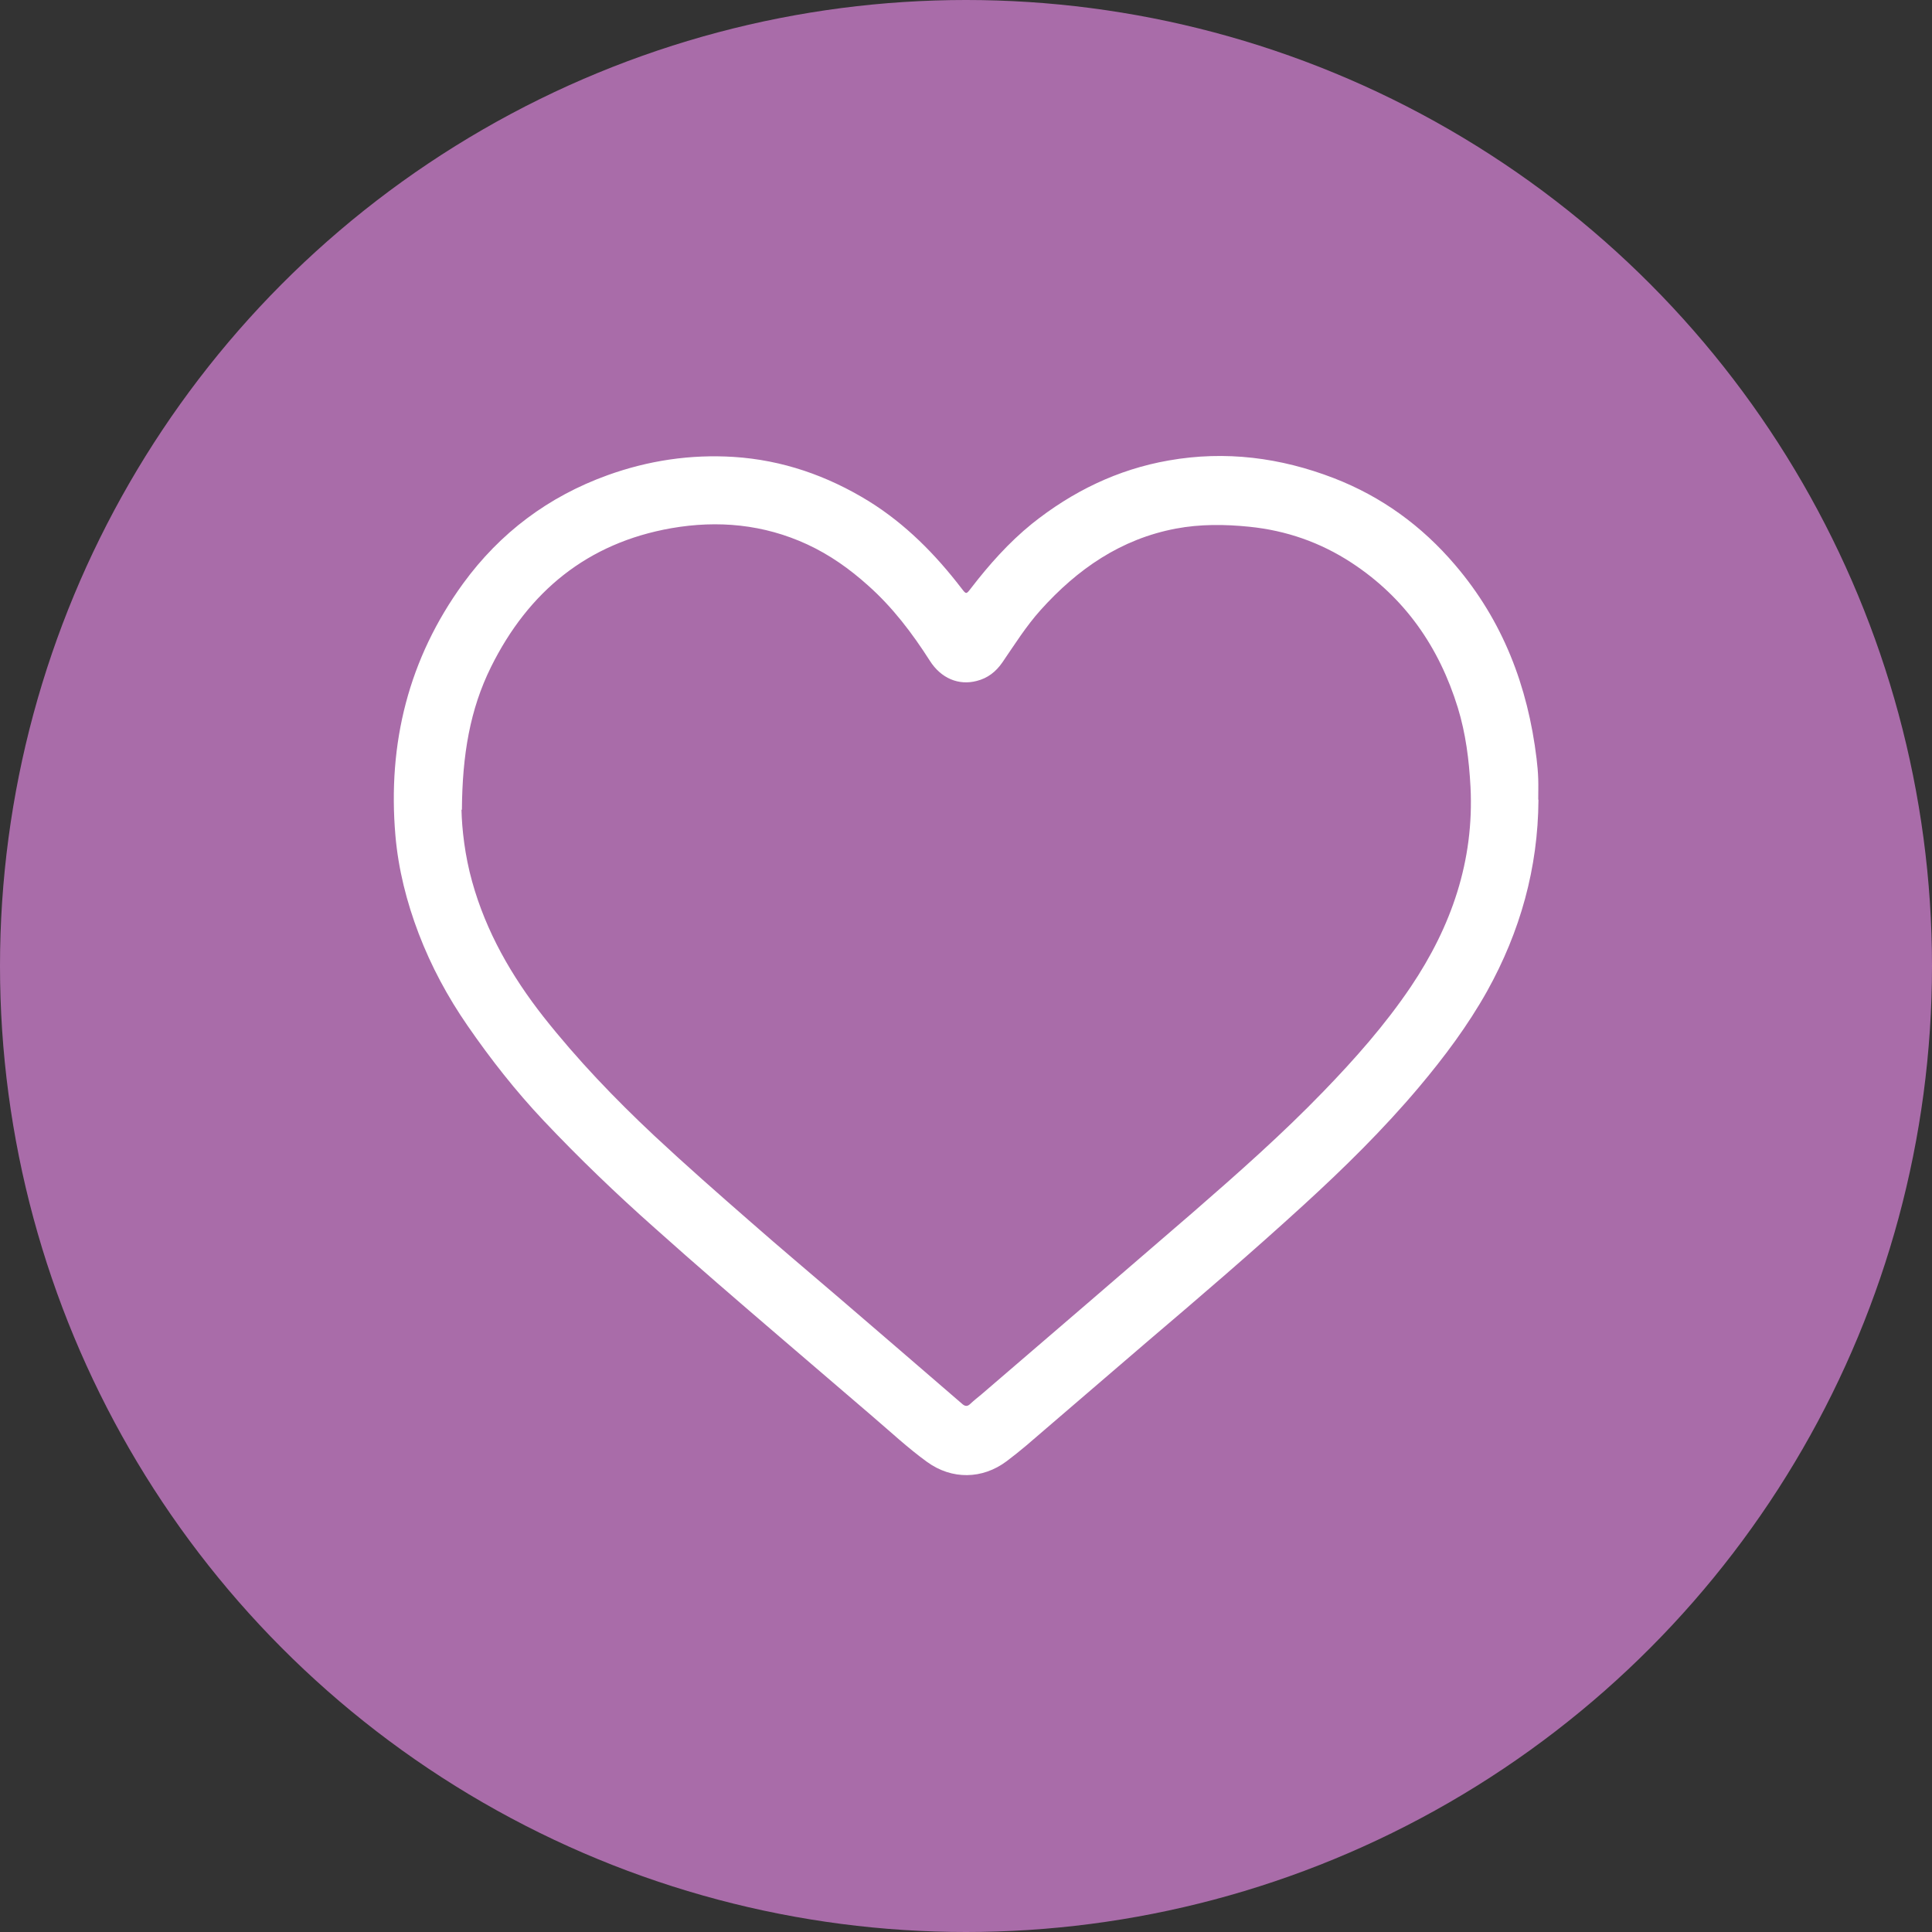
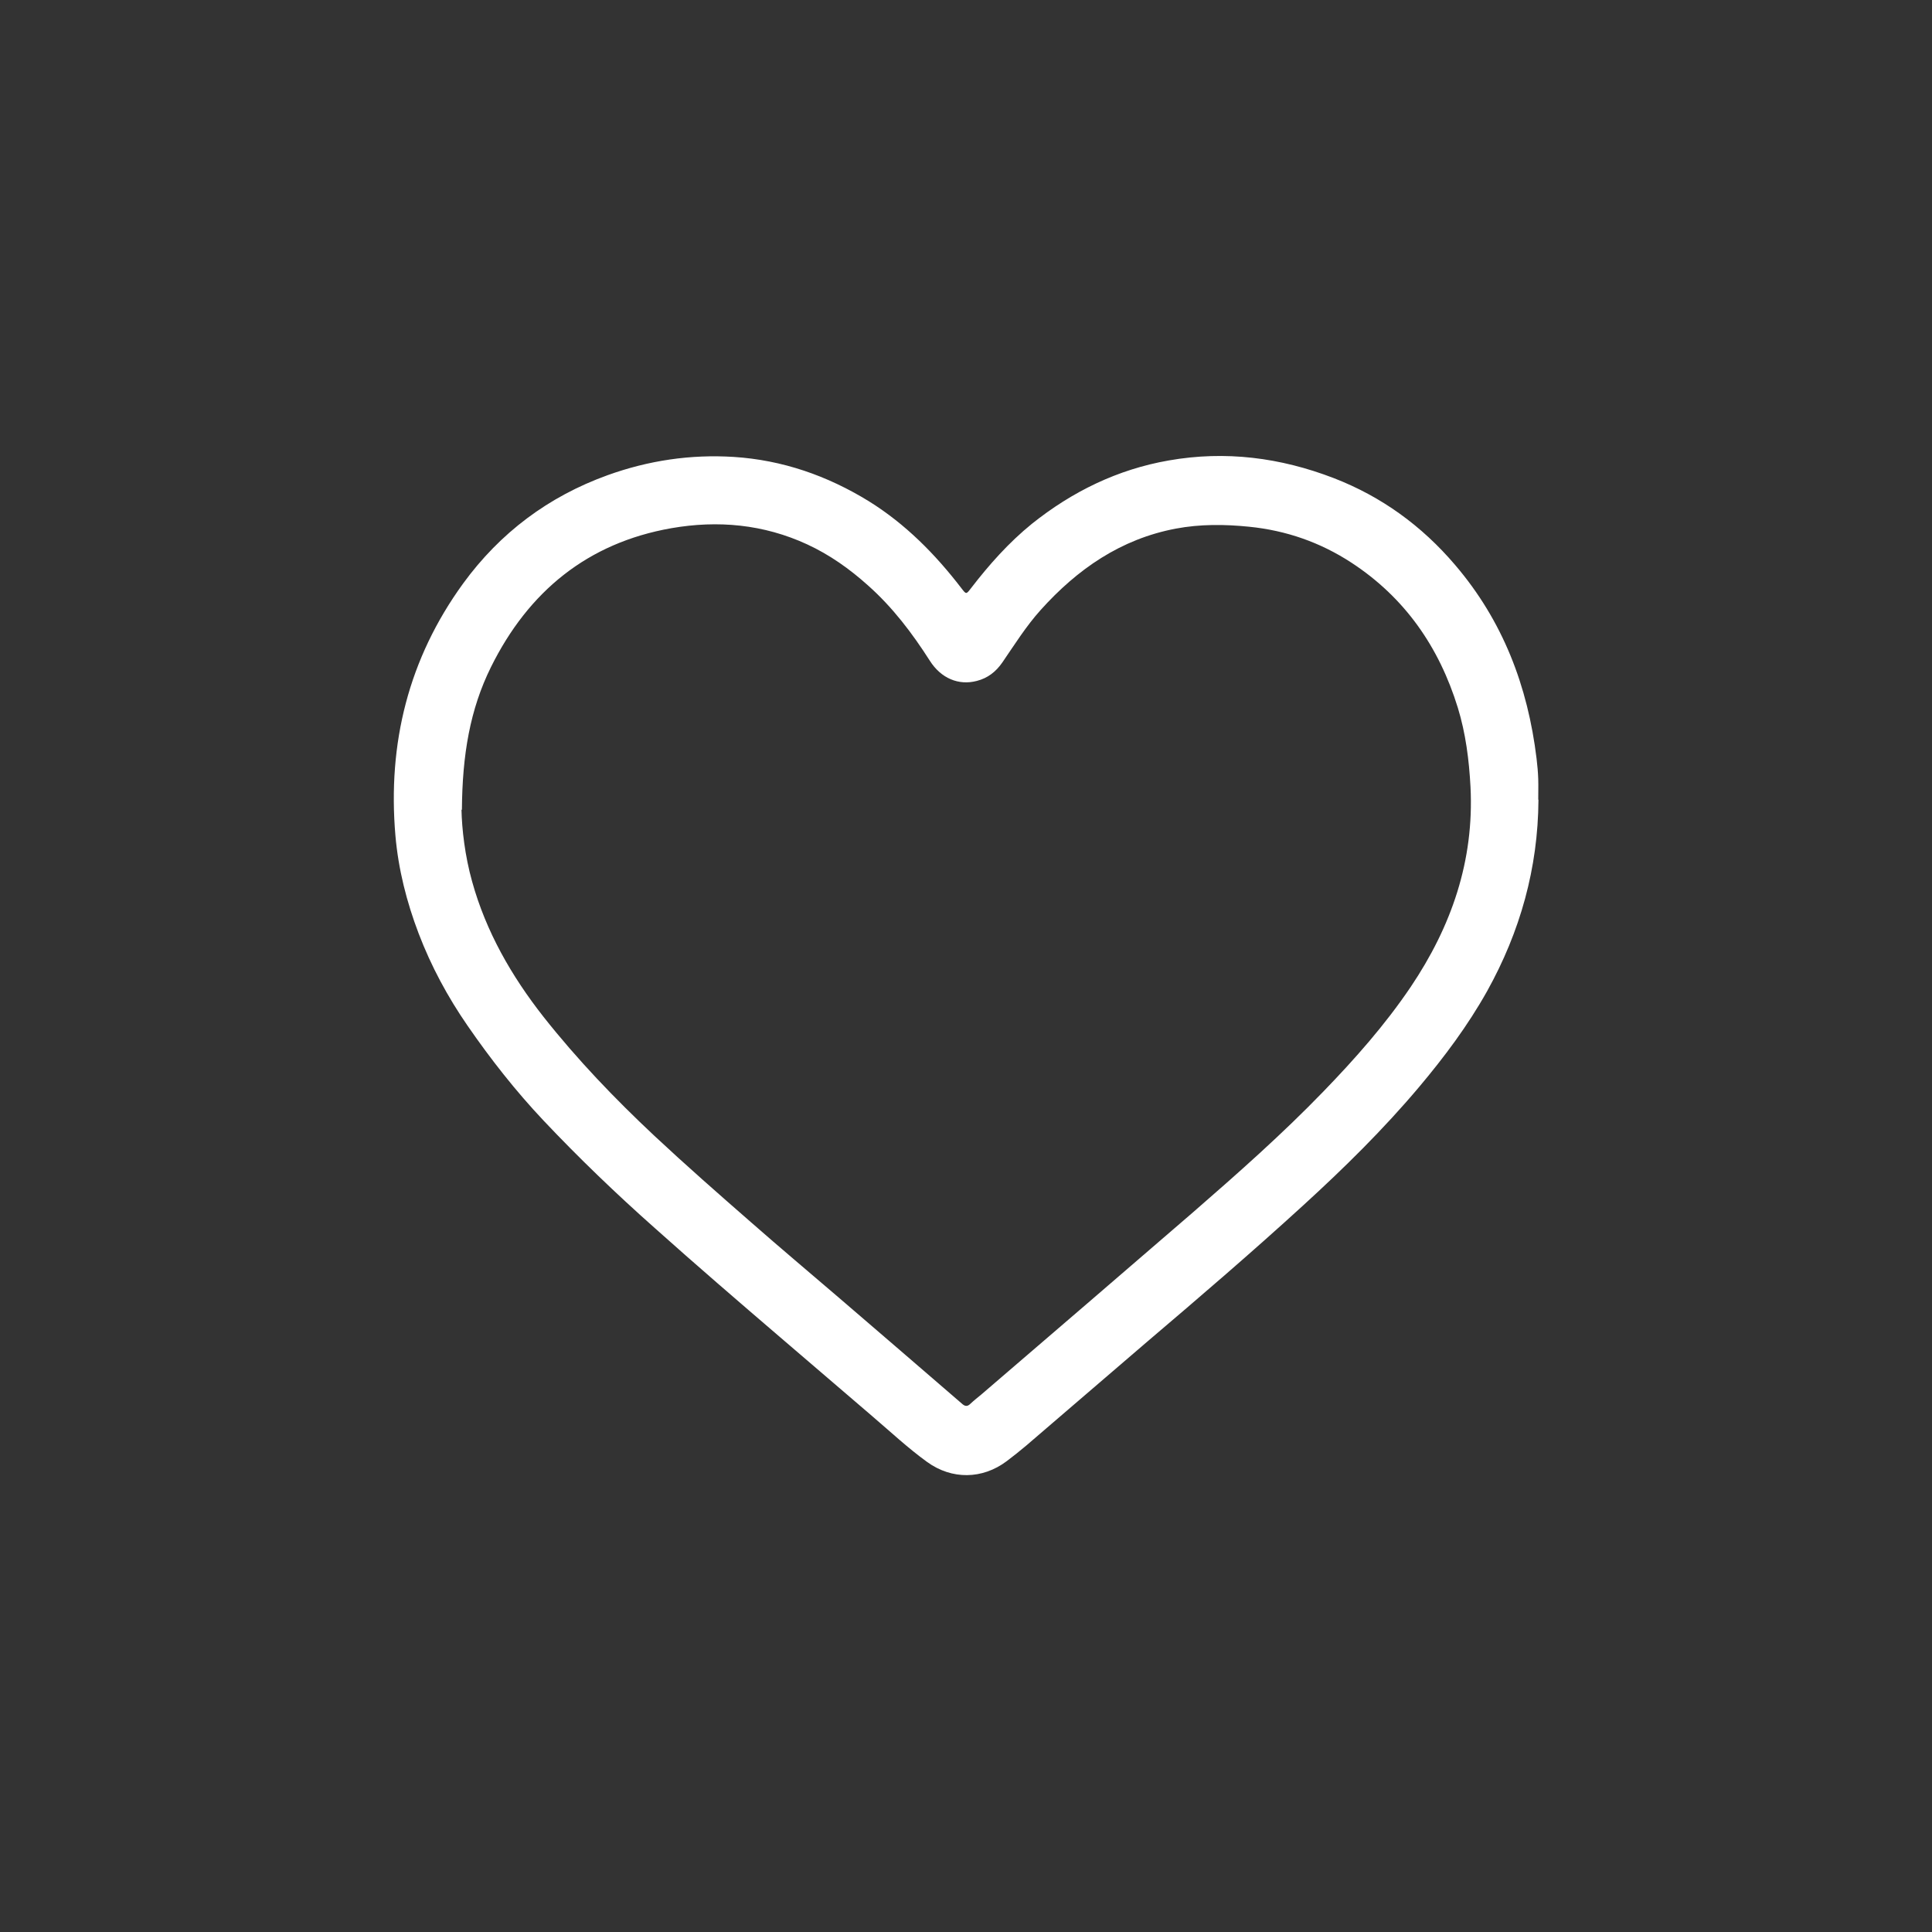
<svg xmlns="http://www.w3.org/2000/svg" id="Layer_2" data-name="Layer 2" viewBox="0 0 92.98 92.98">
  <rect x="0" y="0" width="92.98" height="92.98" fill="#333333" stroke="none" />
  <defs>
    <style>
      .cls-1 {
        fill: #fff;
      }

      .cls-2 {
        fill: #a96ca9;
      }
    </style>
  </defs>
  <g id="imagem_BG" data-name="imagem BG">
    <g>
-       <circle class="cls-2" cx="46.49" cy="46.49" r="46.49" />
      <g id="Ujzwli">
        <path class="cls-1" d="M74.04,38.5c-.02,3.28-.88,6.34-2.47,9.2-.93,1.66-2.06,3.17-3.28,4.62-1.71,2.03-3.6,3.89-5.56,5.68-2.46,2.25-4.99,4.42-7.53,6.58-1.94,1.66-3.87,3.33-5.81,4.99-.31.26-.62.51-.94.75-1.17.88-2.64.9-3.83.04-.94-.68-1.78-1.47-2.66-2.22-1.47-1.26-2.94-2.52-4.41-3.78-2.03-1.74-4.05-3.48-6.04-5.26-1.86-1.65-3.65-3.37-5.35-5.17-1.34-1.42-2.55-2.96-3.66-4.57-.96-1.39-1.75-2.86-2.35-4.43-.58-1.52-.98-3.1-1.12-4.72-.38-4.43.63-8.51,3.26-12.13,1.78-2.44,4.1-4.18,6.95-5.21,1.97-.71,4-1.01,6.07-.88,2.34.15,4.5.9,6.5,2.13,1.77,1.1,3.2,2.55,4.46,4.19.23.3.23.3.46,0,.87-1.13,1.82-2.2,2.93-3.1,1.94-1.55,4.12-2.62,6.59-3.05,2.73-.48,5.37-.14,7.94.85,2.3.89,4.24,2.3,5.84,4.18,2.3,2.69,3.5,5.84,3.92,9.32.04.33.07.66.08.99.01.32,0,.64,0,.97ZM22.21,38.98c.02.91.16,2.19.51,3.44.67,2.42,1.9,4.56,3.44,6.52,1.62,2.05,3.42,3.93,5.33,5.72,1.52,1.42,3.08,2.79,4.65,4.16,1.4,1.23,2.83,2.43,4.24,3.64,1.97,1.69,3.94,3.39,5.91,5.09.14.13.26.16.41.01.17-.16.35-.3.53-.45,3.4-2.92,6.8-5.84,10.19-8.77,2.15-1.87,4.29-3.76,6.27-5.81,1.52-1.57,2.97-3.21,4.2-5.03,1.96-2.91,3.06-6.07,2.88-9.63-.07-1.3-.23-2.57-.61-3.81-.9-2.92-2.55-5.3-5.12-6.98-1.5-.98-3.14-1.55-4.92-1.73-1.18-.12-2.36-.13-3.53.09-2.65.5-4.74,1.95-6.51,3.92-.7.78-1.25,1.66-1.84,2.52-.31.45-.71.76-1.23.89-.87.23-1.72-.12-2.26-.97-.85-1.33-1.79-2.57-2.97-3.62-.89-.8-1.85-1.48-2.93-1.98-2.1-.97-4.3-1.17-6.54-.78-4.04.71-6.88,3.05-8.68,6.68-1.01,2.04-1.38,4.22-1.4,6.86Z" />
      </g>
    </g>
  </g>
</svg>